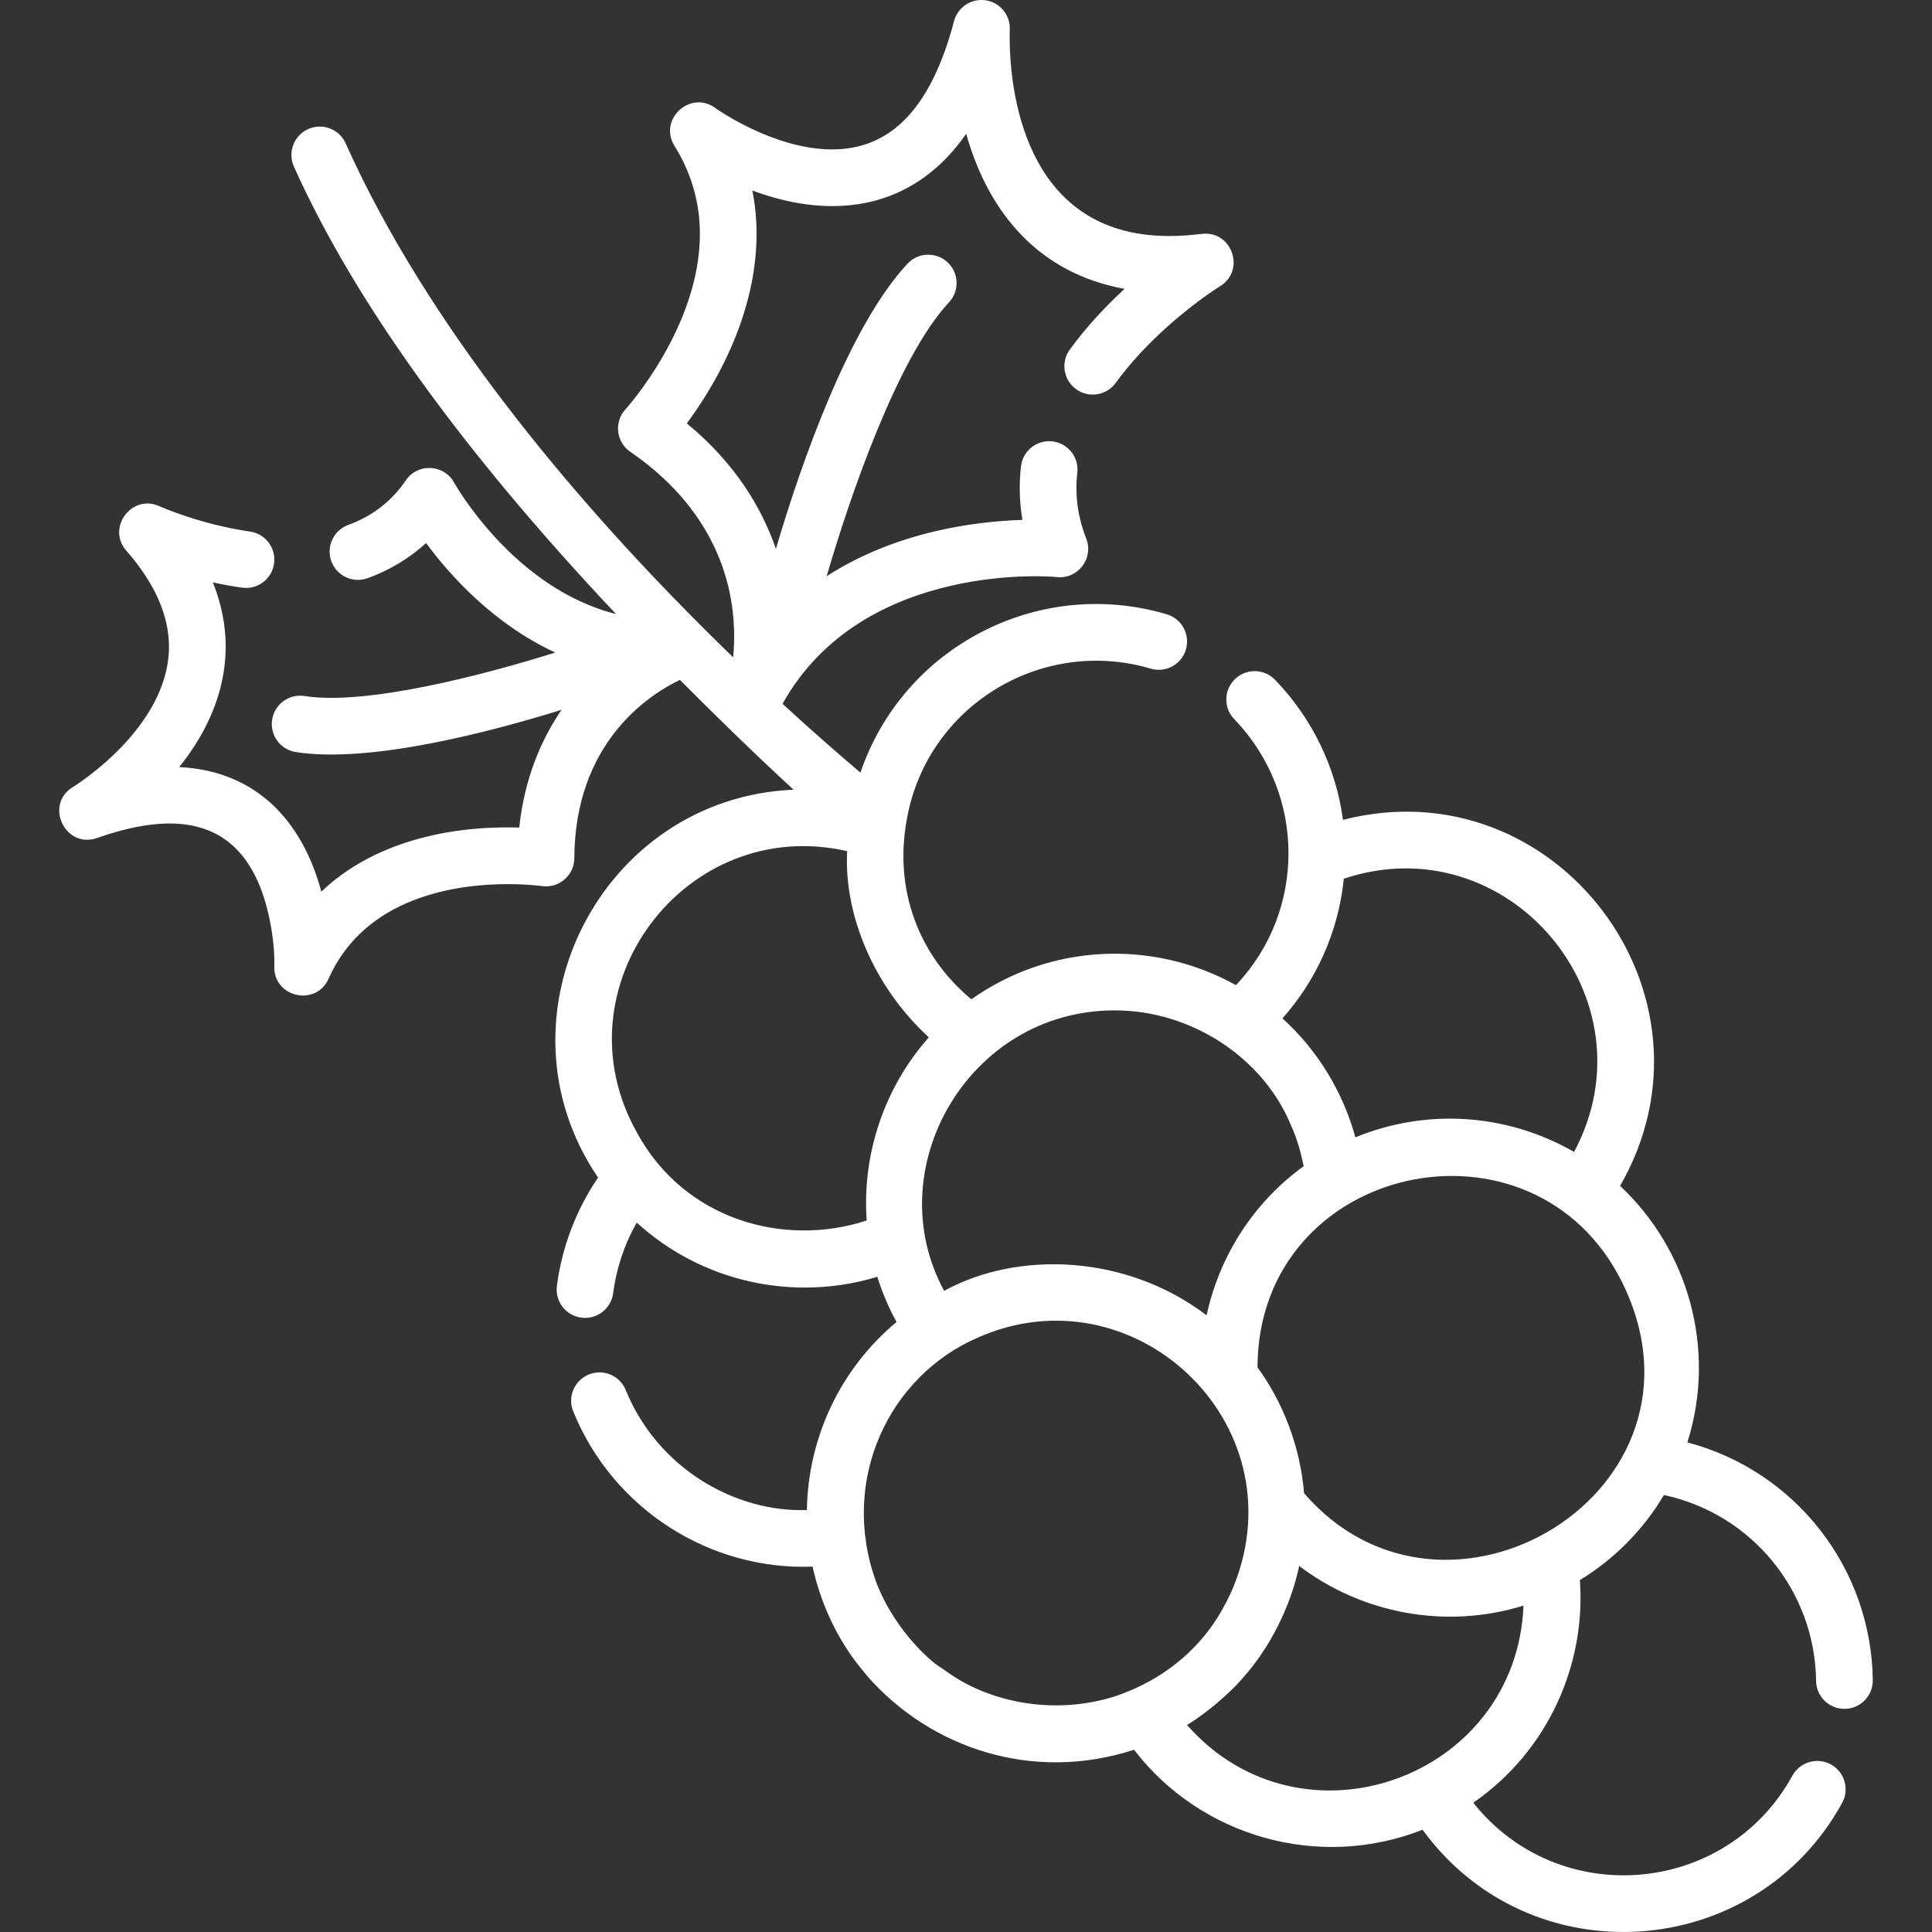
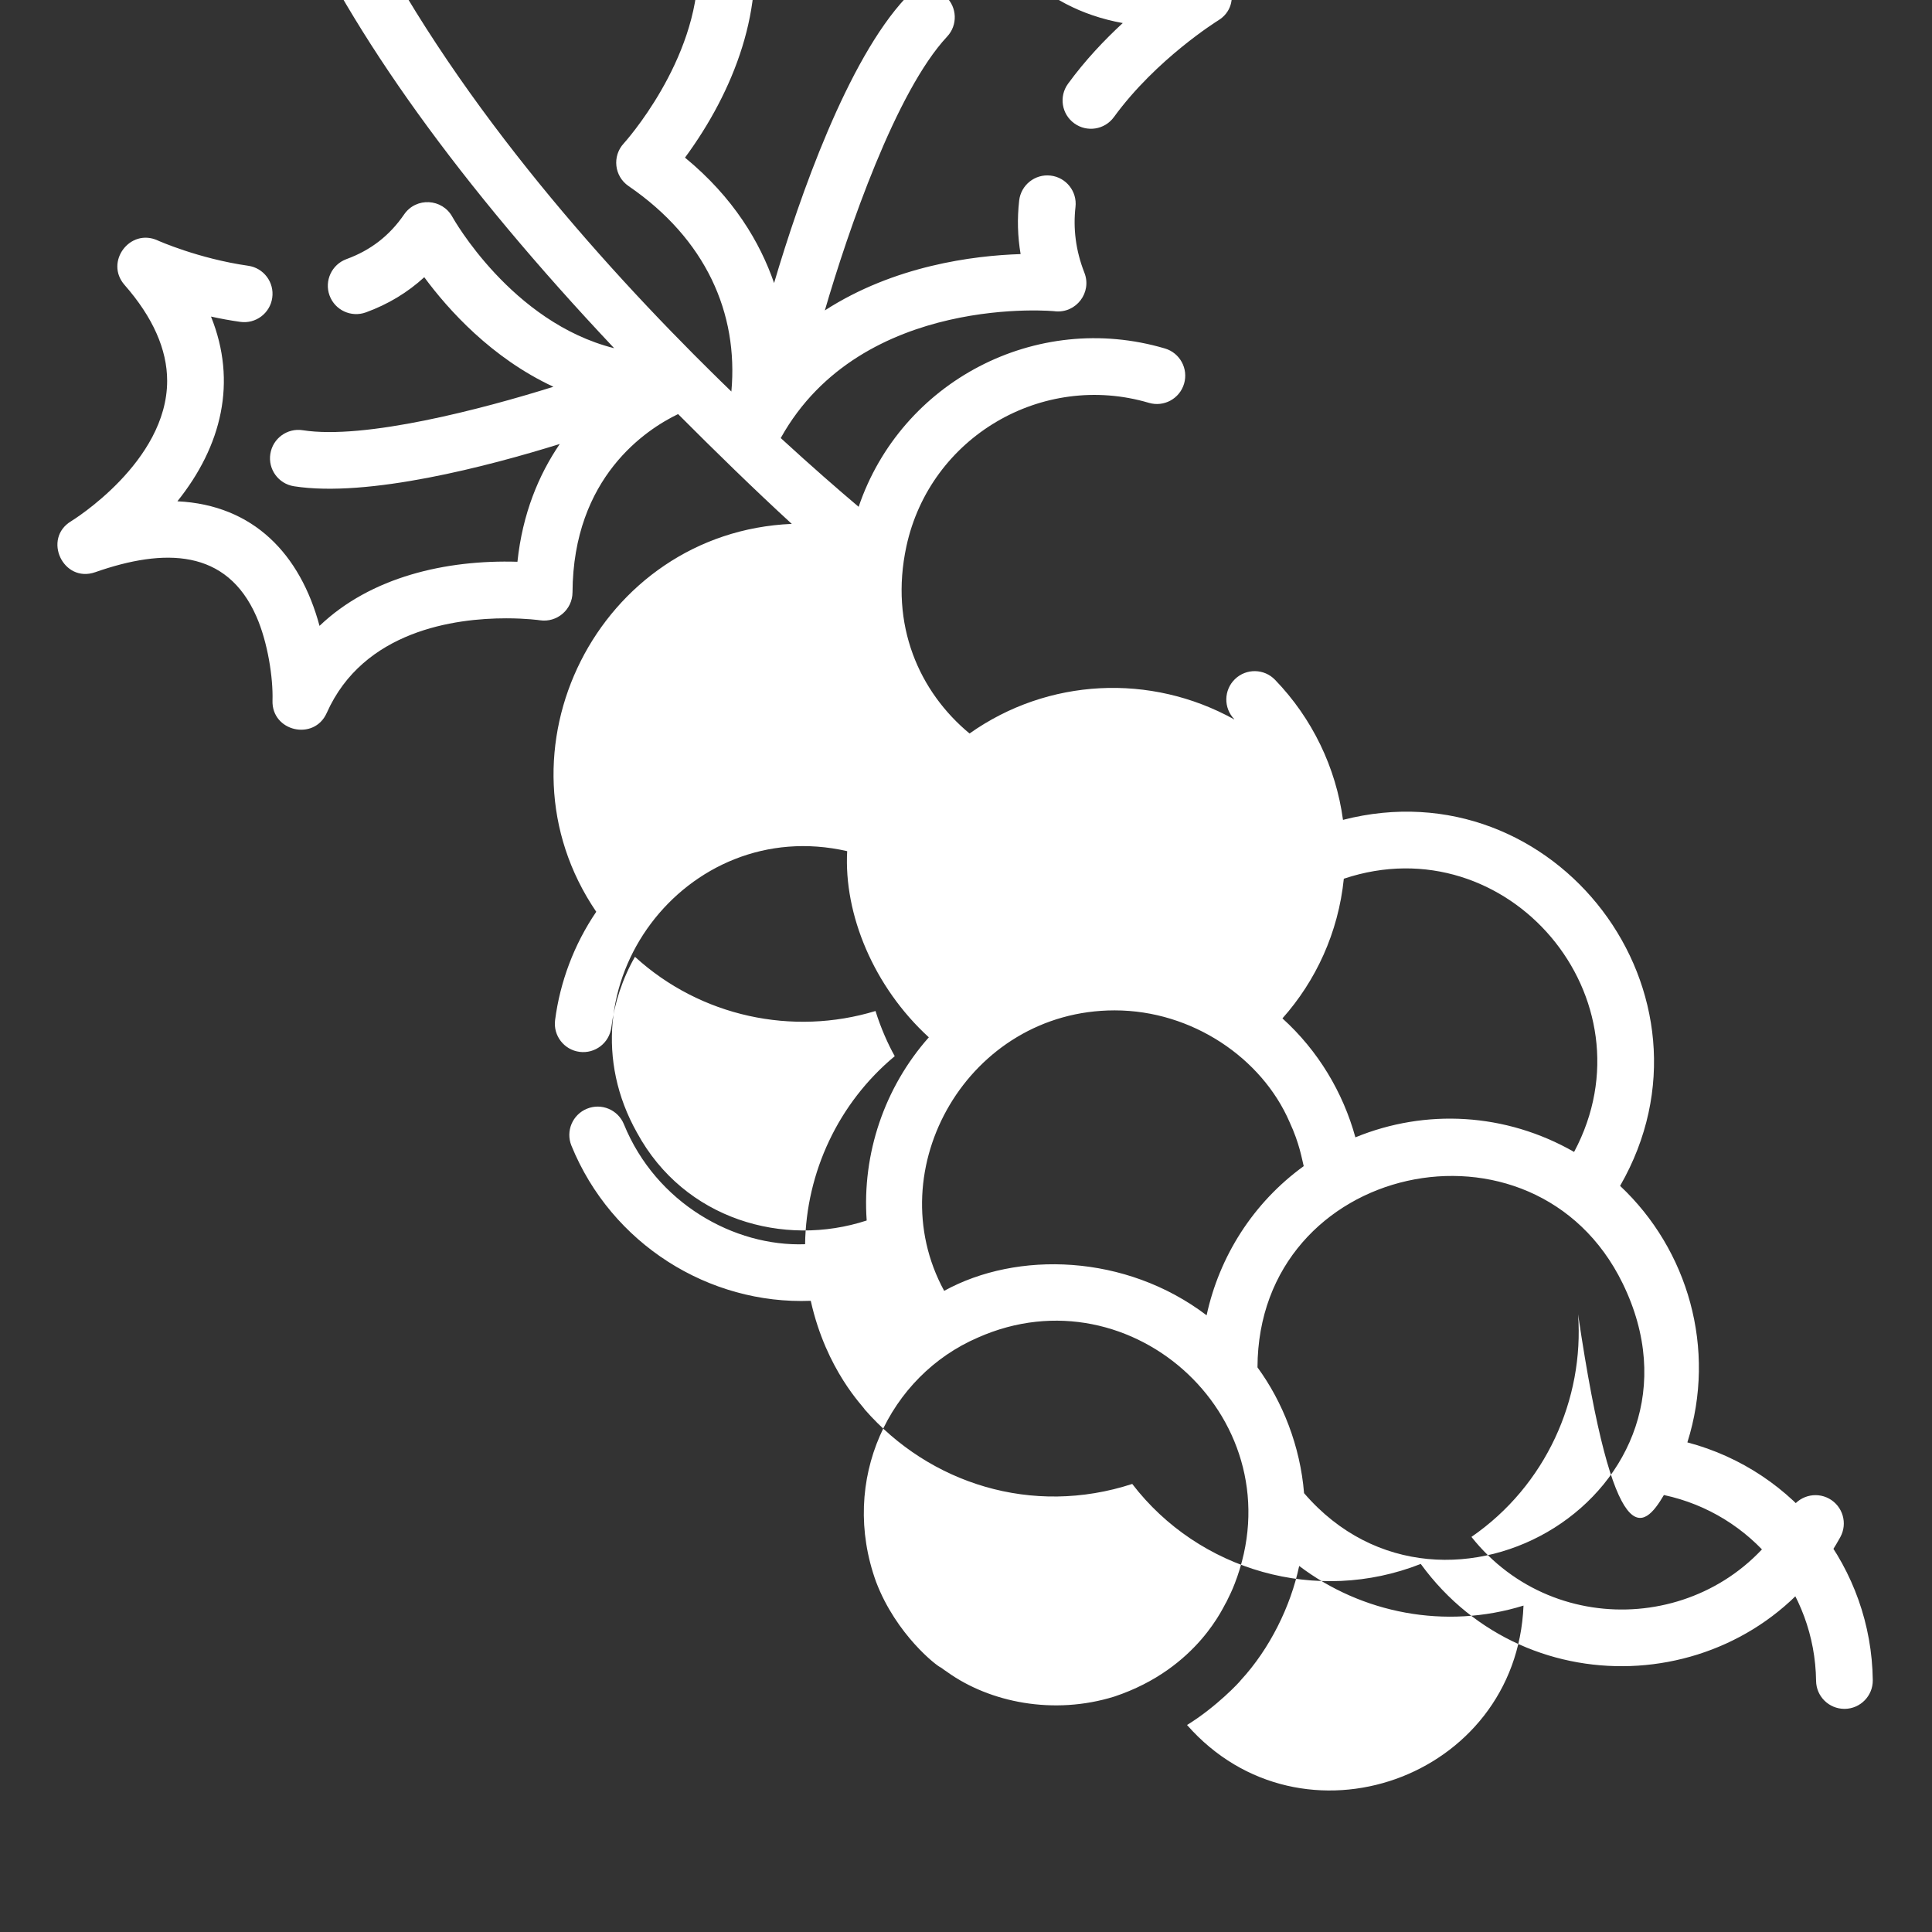
<svg xmlns="http://www.w3.org/2000/svg" width="512" height="512" x="0" y="0" viewBox="0 0 512 512" style="enable-background:new 0 0 512 512" xml:space="preserve" class="">
  <rect x="0" y="0" width="512" height="512" fill="#333333" stroke="none" />
  <g>
    <g>
      <g>
-         <path d="M440.952,396.198c23.3,4.979,40.038,25.433,40.329,49.254c0.05,4.117,3.406,7.413,7.513,7.413h0.09 c4.147-0.05,7.473-3.456,7.423-7.603c-0.361-29.57-20.355-55.404-49.134-63.017c7.84-24.836,0.134-51.123-17.83-67.976 c29.16-50.686-17.149-111.49-73.435-96.995c-1.873-13.884-8.154-26.916-18.011-37.123c-2.885-2.985-7.633-3.065-10.618-0.18 c-2.985,2.885-3.065,7.643-0.18,10.628c19.153,19.884,18.992,50.917,0.481,70.44c-0.01,0.01-0.03,0.03-0.03,0.04 c-22.123-12.271-49.327-10.977-70.13,3.746c-13.323-11.039-21.246-28.719-16.729-49.615c6.271-28.979,35.991-46.369,64.25-38.015 c3.987,1.182,8.164-1.092,9.336-5.079c1.172-3.977-1.102-8.154-5.079-9.326c-34.158-10.097-69.909,8.765-81.168,41.961 c-5.359-4.528-12.451-10.698-20.645-18.221c21.487-38.646,73.295-33.617,72.744-33.587c5.58,0.541,9.777-4.999,7.733-10.217 c-2.334-5.95-3.005-11.79-2.364-17.44c0.471-4.117-2.484-7.843-6.611-8.314c-4.117-0.471-7.843,2.494-8.314,6.611 c-0.541,4.778-0.421,9.496,0.381,14.194c-12.561,0.401-33.507,3.075-51.878,14.925c6.191-21.246,18.842-58.039,32.405-72.564 c2.835-3.035,2.675-7.783-0.361-10.618c-3.035-2.835-7.783-2.665-10.618,0.361c-15.416,16.508-28.078,52.53-34.879,75.569 c-3.716-10.758-10.718-22.649-23.61-33.237c12.972-17.61,21.677-39.998,17.38-61.715c22.578,8.374,43.254,4.297,56.657-15.036 c6.03,21.406,19.654,37.053,41.972,41.09c-4.818,4.448-9.967,9.857-14.505,16.087c-2.444,3.356-1.703,8.054,1.653,10.488 c3.356,2.444,8.054,1.703,10.498-1.643c11.229-15.436,27.497-25.534,27.657-25.634c6.872-4.197,3.145-14.855-4.848-13.864 c-2.995,0.371-5.91,0.561-8.645,0.561c-39.217,0-42.262-40.349-42.262-52.72c0-1.132,0.03-1.813,0.03-1.903 c0.22-3.847-2.514-7.232-6.321-7.833s-7.453,1.773-8.444,5.499c-6.04,22.879-16.608,34.008-32.305,34.008 c-15.627,0-30.833-10.879-30.973-10.979c-6.641-4.848-15.156,3.055-10.808,10.037c4.468,7.172,6.731,15.026,6.731,23.35 c0,24.652-19.513,46.249-19.704,46.449c-3.105,3.366-2.504,8.705,1.272,11.289c20.485,14.034,29.15,33.687,27.256,54.453 c-1.813-1.753-3.656-3.546-5.519-5.399l-4.458-4.438c-32.255-32.445-70.951-77.793-92.728-126.375 c-1.693-3.786-6.141-5.479-9.927-3.776c-3.786,1.693-5.479,6.141-3.786,9.927c15.927,35.541,44.606,75.359,85.356,118.582 c-27.206-6.822-42.703-34.479-42.873-34.789c-2.665-4.888-9.596-5.309-12.792-0.661c-3.867,5.63-8.865,9.496-15.276,11.84 c-3.897,1.422-5.91,5.74-4.488,9.636c1.422,3.897,5.74,5.9,9.636,4.478c5.86-2.134,11.039-5.259,15.466-9.316 c6.341,8.595,17.84,21.417,34.228,29.029c-18.862,5.92-50.075,14.094-66.433,11.52c-4.097-0.641-7.944,2.164-8.585,6.261 c-0.651,4.097,2.154,7.944,6.251,8.585c19.583,3.085,51.598-5.329,70.45-11.199c-5.569,8.154-9.877,18.461-11.219,31.213 c-18.932-0.571-38.866,4.007-52.449,16.989c-5.119-19.032-17.5-32.045-37.664-33.016c11.76-14.675,15.887-31.644,8.905-48.953 c2.444,0.541,5.039,1.022,7.733,1.402c4.107,0.591,7.914-2.264,8.495-6.371c0.591-4.107-2.264-7.914-6.371-8.494 c-13.223-1.893-23.921-6.671-24.011-6.721c-7.332-3.336-14.074,5.73-8.765,11.79c7.503,8.555,11.299,17.109,11.299,25.423 c0,21.557-25.173,37.033-25.413,37.183c-7.713,4.618-2.144,16.508,6.351,13.533c18.351-6.431,34.849-6.201,42.713,11.74 c3.015,6.862,4.448,16.248,4.267,22.238c-0.291,8.224,11.029,10.839,14.374,3.316c9.707-21.817,33.968-25.073,47.561-25.073 c5.339,0,8.915,0.511,8.935,0.521c4.518,0.671,8.605-2.815,8.635-7.393c0.16-30.542,19.553-43.194,27.978-47.251 c9.396,9.436,20.345,20.134,30.131,29.1c-51.227,2.184-80.627,60.483-51.818,102.795c-5.91,8.685-9.606,18.642-10.909,28.709 c-0.531,4.117,2.374,7.883,6.491,8.414c4.117,0.531,7.873-2.364,8.414-6.481c0.831-6.441,2.915-12.872,6.261-18.712 c17.4,15.907,41.831,21.036,63.749,14.365c1.386,4.443,3.286,8.752,5.099,11.97c-14.956,12.421-23.49,30.803-23.761,49.835 c-18.772,0.691-39.487-10.859-48.012-31.784c-1.563-3.847-5.94-5.7-9.787-4.127c-3.847,1.563-5.69,5.94-4.127,9.787 c10.628,26.104,36.482,42.182,63.428,41.12c4.115,18.522,14.092,28.158,14.304,28.799c17.17,19.675,44.398,28.368,70.891,19.734 c17.66,23.019,48.943,32.045,76.46,21.196c28.519,39.187,88.04,35.06,111.18-7.092c2.003-3.636,0.681-8.204-2.955-10.207 c-3.636-1.993-8.204-0.671-10.207,2.965c-17.59,31.985-62.046,35.591-84.584,7.172c19.744-13.603,29.901-36.572,28.258-58.991 C427.8,413.194,435.567,405.323,440.952,396.198z M356.127,232.87c43.494-14.555,82.701,31.783,61.024,72.402 c-18.17-10.397-39.363-11.496-57.959-3.866c-3.292-11.968-9.905-22.988-19.333-31.524 C348.684,259.966,354.665,247.194,356.127,232.87z M295.393,267.759c20.591,0,39.057,12.714,46.349,29.58 c2.644,5.708,3.245,9.672,3.756,11.7c-13.433,9.727-22.368,23.961-25.734,39.527c-21.447-16.283-50.206-17.117-69.549-6.481 C232.619,309.817,256.642,267.759,295.393,267.759z M229.681,323.444c-21.877,7.172-48.282-0.15-60.844-23.23 c-21.737-38.526,12.912-84.444,55.675-74.647c-0.922,16.729,7.002,35.941,21.637,49.334 C234.399,288.164,228.429,305.754,229.681,323.444z M295.333,449.599c-0.01,0-0.02,0-0.03,0.01 c-16.071,5.001-32.98,1.561-44.235-6.481c-0.01,0-0.02,0-0.02-0.02c-0.561-0.361-1.102-0.751-1.643-1.162 c-1.141-0.381-11.888-8.783-17.179-22.599c0-0.01-0.01-0.03-0.02-0.04c-9.872-27.144,3.491-54.724,26.936-64.831 c41.034-18.238,84.823,22.273,68.016,65.351c-0.01,0.01-0.01,0.01-0.01,0.01c-0.46,1.265-1.478,3.411-2.144,4.718 C324.464,425.094,317.684,442.142,295.333,449.599z M314.576,457.142c7.752-4.758,14.059-11.501,14.244-11.87 c7.669-8.292,13.234-19.608,15.476-30.282c16.561,12.559,38.727,16.93,59.451,10.508 C401.885,471.386,344.908,491.651,314.576,457.142z M345.589,395.697c-1.017-12.468-5.669-24.199-12.341-33.327 c0.148-54.293,73.417-70.071,96.765-22.278C456.86,395.023,383.136,439.341,345.589,395.697z" fill="#ffffff" data-original="#000000" style="" class="" />
+         <path d="M440.952,396.198c23.3,4.979,40.038,25.433,40.329,49.254c0.05,4.117,3.406,7.413,7.513,7.413h0.09 c4.147-0.05,7.473-3.456,7.423-7.603c-0.361-29.57-20.355-55.404-49.134-63.017c7.84-24.836,0.134-51.123-17.83-67.976 c29.16-50.686-17.149-111.49-73.435-96.995c-1.873-13.884-8.154-26.916-18.011-37.123c-2.885-2.985-7.633-3.065-10.618-0.18 c-2.985,2.885-3.065,7.643-0.18,10.628c-0.01,0.01-0.03,0.03-0.03,0.04 c-22.123-12.271-49.327-10.977-70.13,3.746c-13.323-11.039-21.246-28.719-16.729-49.615c6.271-28.979,35.991-46.369,64.25-38.015 c3.987,1.182,8.164-1.092,9.336-5.079c1.172-3.977-1.102-8.154-5.079-9.326c-34.158-10.097-69.909,8.765-81.168,41.961 c-5.359-4.528-12.451-10.698-20.645-18.221c21.487-38.646,73.295-33.617,72.744-33.587c5.58,0.541,9.777-4.999,7.733-10.217 c-2.334-5.95-3.005-11.79-2.364-17.44c0.471-4.117-2.484-7.843-6.611-8.314c-4.117-0.471-7.843,2.494-8.314,6.611 c-0.541,4.778-0.421,9.496,0.381,14.194c-12.561,0.401-33.507,3.075-51.878,14.925c6.191-21.246,18.842-58.039,32.405-72.564 c2.835-3.035,2.675-7.783-0.361-10.618c-3.035-2.835-7.783-2.665-10.618,0.361c-15.416,16.508-28.078,52.53-34.879,75.569 c-3.716-10.758-10.718-22.649-23.61-33.237c12.972-17.61,21.677-39.998,17.38-61.715c22.578,8.374,43.254,4.297,56.657-15.036 c6.03,21.406,19.654,37.053,41.972,41.09c-4.818,4.448-9.967,9.857-14.505,16.087c-2.444,3.356-1.703,8.054,1.653,10.488 c3.356,2.444,8.054,1.703,10.498-1.643c11.229-15.436,27.497-25.534,27.657-25.634c6.872-4.197,3.145-14.855-4.848-13.864 c-2.995,0.371-5.91,0.561-8.645,0.561c-39.217,0-42.262-40.349-42.262-52.72c0-1.132,0.03-1.813,0.03-1.903 c0.22-3.847-2.514-7.232-6.321-7.833s-7.453,1.773-8.444,5.499c-6.04,22.879-16.608,34.008-32.305,34.008 c-15.627,0-30.833-10.879-30.973-10.979c-6.641-4.848-15.156,3.055-10.808,10.037c4.468,7.172,6.731,15.026,6.731,23.35 c0,24.652-19.513,46.249-19.704,46.449c-3.105,3.366-2.504,8.705,1.272,11.289c20.485,14.034,29.15,33.687,27.256,54.453 c-1.813-1.753-3.656-3.546-5.519-5.399l-4.458-4.438c-32.255-32.445-70.951-77.793-92.728-126.375 c-1.693-3.786-6.141-5.479-9.927-3.776c-3.786,1.693-5.479,6.141-3.786,9.927c15.927,35.541,44.606,75.359,85.356,118.582 c-27.206-6.822-42.703-34.479-42.873-34.789c-2.665-4.888-9.596-5.309-12.792-0.661c-3.867,5.63-8.865,9.496-15.276,11.84 c-3.897,1.422-5.91,5.74-4.488,9.636c1.422,3.897,5.74,5.9,9.636,4.478c5.86-2.134,11.039-5.259,15.466-9.316 c6.341,8.595,17.84,21.417,34.228,29.029c-18.862,5.92-50.075,14.094-66.433,11.52c-4.097-0.641-7.944,2.164-8.585,6.261 c-0.651,4.097,2.154,7.944,6.251,8.585c19.583,3.085,51.598-5.329,70.45-11.199c-5.569,8.154-9.877,18.461-11.219,31.213 c-18.932-0.571-38.866,4.007-52.449,16.989c-5.119-19.032-17.5-32.045-37.664-33.016c11.76-14.675,15.887-31.644,8.905-48.953 c2.444,0.541,5.039,1.022,7.733,1.402c4.107,0.591,7.914-2.264,8.495-6.371c0.591-4.107-2.264-7.914-6.371-8.494 c-13.223-1.893-23.921-6.671-24.011-6.721c-7.332-3.336-14.074,5.73-8.765,11.79c7.503,8.555,11.299,17.109,11.299,25.423 c0,21.557-25.173,37.033-25.413,37.183c-7.713,4.618-2.144,16.508,6.351,13.533c18.351-6.431,34.849-6.201,42.713,11.74 c3.015,6.862,4.448,16.248,4.267,22.238c-0.291,8.224,11.029,10.839,14.374,3.316c9.707-21.817,33.968-25.073,47.561-25.073 c5.339,0,8.915,0.511,8.935,0.521c4.518,0.671,8.605-2.815,8.635-7.393c0.16-30.542,19.553-43.194,27.978-47.251 c9.396,9.436,20.345,20.134,30.131,29.1c-51.227,2.184-80.627,60.483-51.818,102.795c-5.91,8.685-9.606,18.642-10.909,28.709 c-0.531,4.117,2.374,7.883,6.491,8.414c4.117,0.531,7.873-2.364,8.414-6.481c0.831-6.441,2.915-12.872,6.261-18.712 c17.4,15.907,41.831,21.036,63.749,14.365c1.386,4.443,3.286,8.752,5.099,11.97c-14.956,12.421-23.49,30.803-23.761,49.835 c-18.772,0.691-39.487-10.859-48.012-31.784c-1.563-3.847-5.94-5.7-9.787-4.127c-3.847,1.563-5.69,5.94-4.127,9.787 c10.628,26.104,36.482,42.182,63.428,41.12c4.115,18.522,14.092,28.158,14.304,28.799c17.17,19.675,44.398,28.368,70.891,19.734 c17.66,23.019,48.943,32.045,76.46,21.196c28.519,39.187,88.04,35.06,111.18-7.092c2.003-3.636,0.681-8.204-2.955-10.207 c-3.636-1.993-8.204-0.671-10.207,2.965c-17.59,31.985-62.046,35.591-84.584,7.172c19.744-13.603,29.901-36.572,28.258-58.991 C427.8,413.194,435.567,405.323,440.952,396.198z M356.127,232.87c43.494-14.555,82.701,31.783,61.024,72.402 c-18.17-10.397-39.363-11.496-57.959-3.866c-3.292-11.968-9.905-22.988-19.333-31.524 C348.684,259.966,354.665,247.194,356.127,232.87z M295.393,267.759c20.591,0,39.057,12.714,46.349,29.58 c2.644,5.708,3.245,9.672,3.756,11.7c-13.433,9.727-22.368,23.961-25.734,39.527c-21.447-16.283-50.206-17.117-69.549-6.481 C232.619,309.817,256.642,267.759,295.393,267.759z M229.681,323.444c-21.877,7.172-48.282-0.15-60.844-23.23 c-21.737-38.526,12.912-84.444,55.675-74.647c-0.922,16.729,7.002,35.941,21.637,49.334 C234.399,288.164,228.429,305.754,229.681,323.444z M295.333,449.599c-0.01,0-0.02,0-0.03,0.01 c-16.071,5.001-32.98,1.561-44.235-6.481c-0.01,0-0.02,0-0.02-0.02c-0.561-0.361-1.102-0.751-1.643-1.162 c-1.141-0.381-11.888-8.783-17.179-22.599c0-0.01-0.01-0.03-0.02-0.04c-9.872-27.144,3.491-54.724,26.936-64.831 c41.034-18.238,84.823,22.273,68.016,65.351c-0.01,0.01-0.01,0.01-0.01,0.01c-0.46,1.265-1.478,3.411-2.144,4.718 C324.464,425.094,317.684,442.142,295.333,449.599z M314.576,457.142c7.752-4.758,14.059-11.501,14.244-11.87 c7.669-8.292,13.234-19.608,15.476-30.282c16.561,12.559,38.727,16.93,59.451,10.508 C401.885,471.386,344.908,491.651,314.576,457.142z M345.589,395.697c-1.017-12.468-5.669-24.199-12.341-33.327 c0.148-54.293,73.417-70.071,96.765-22.278C456.86,395.023,383.136,439.341,345.589,395.697z" fill="#ffffff" data-original="#000000" style="" class="" />
      </g>
    </g>
    <g> </g>
    <g> </g>
    <g> </g>
    <g> </g>
    <g> </g>
    <g> </g>
    <g> </g>
    <g> </g>
    <g> </g>
    <g> </g>
    <g> </g>
    <g> </g>
    <g> </g>
    <g> </g>
    <g> </g>
  </g>
</svg>